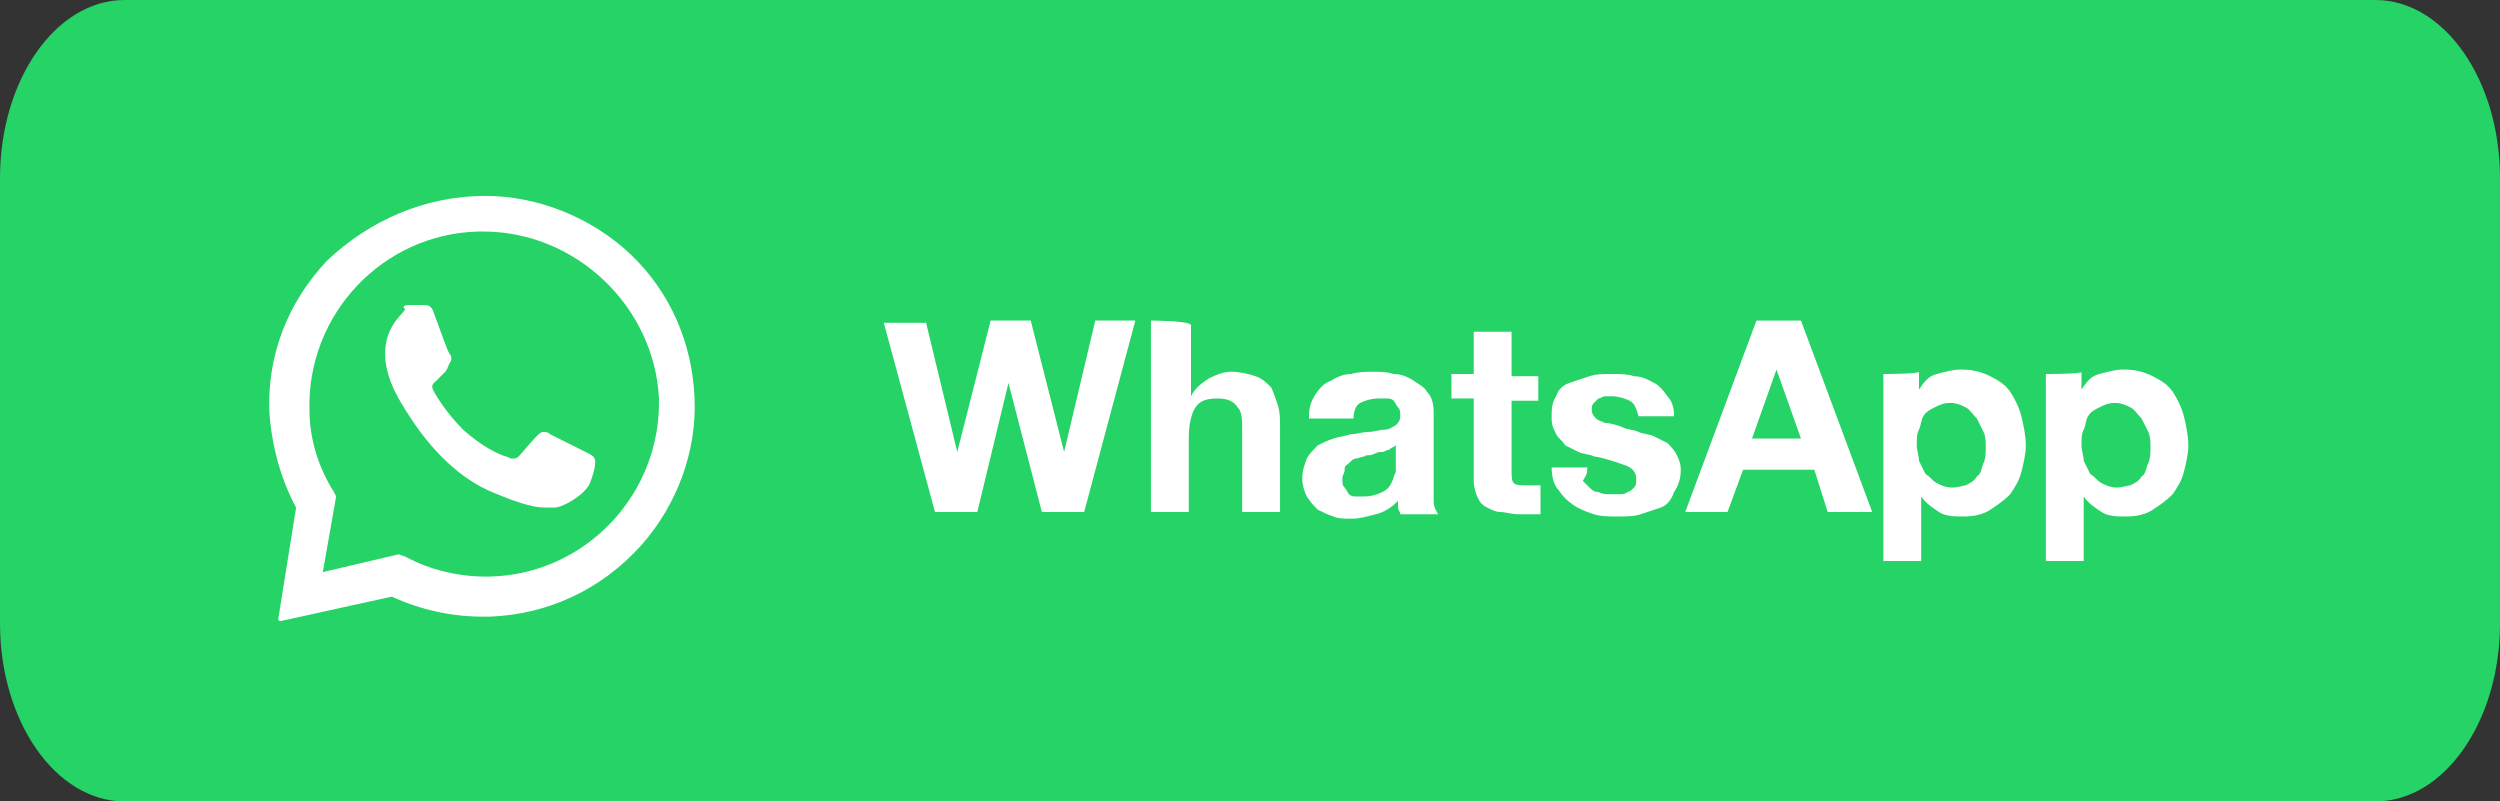
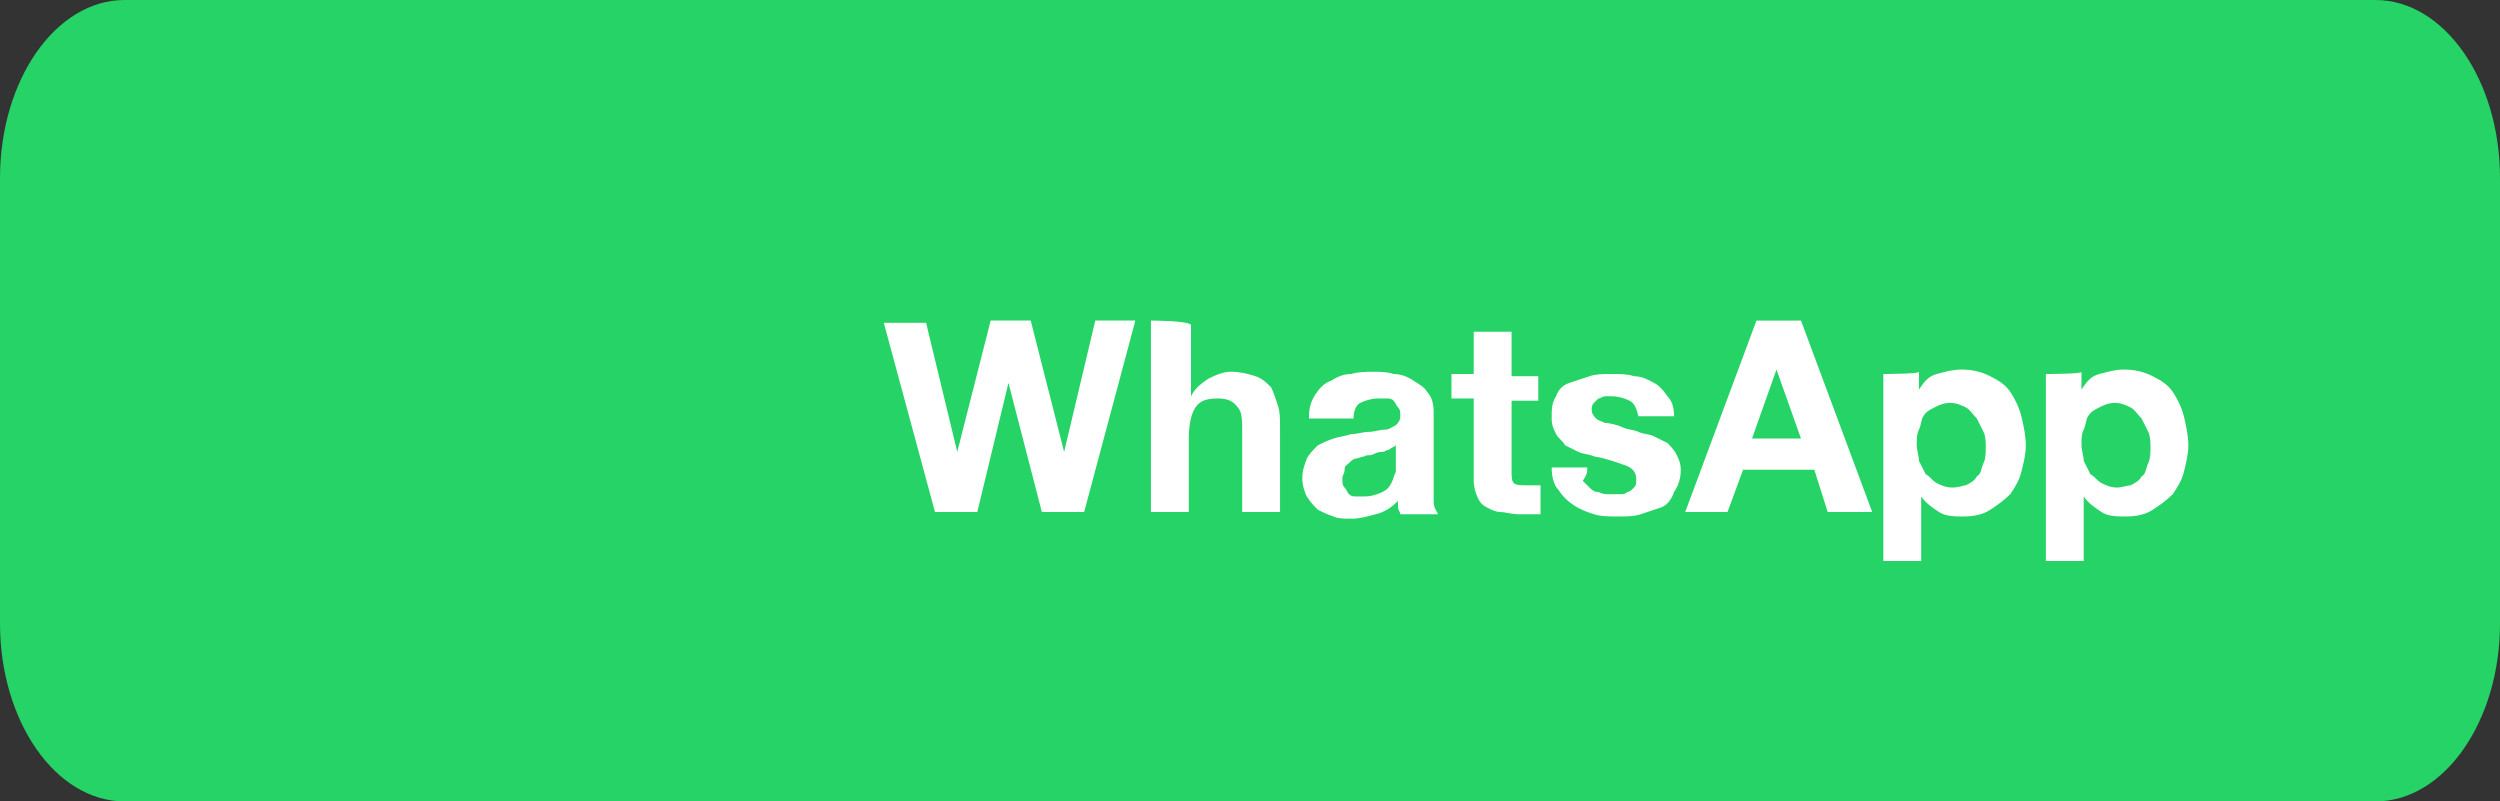
<svg xmlns="http://www.w3.org/2000/svg" version="1.1" id="Layer_1" x="0px" y="0px" viewBox="0 0 112.3 36" style="enable-background:new 0 0 112.3 36;" xml:space="preserve">
  <rect x="0" y="0" width="112.3" height="36" fill="#333333" stroke="none" />
  <style type="text/css">
	.st0{fill:#25D366;}
	.st1{fill-rule:evenodd;clip-rule:evenodd;fill:#FFFFFF;}
	.st2{fill:#FFFFFF;}
</style>
  <path class="st0" d="M5.6,0h101.1c3.1,0,5.6,3.6,5.6,8v20c0,4.4-2.5,8-5.6,8H5.6C2.5,36,0,32.4,0,28V8C0,3.6,2.5,0,5.6,0z" />
-   <path class="st1" d="M21.8,8.8c2.4,0,4.8,1,6.5,2.6c1.8,1.7,2.8,4,2.9,6.5c0.1,2.4-0.8,4.8-2.4,6.6c-1.8,2-4.2,3.1-6.8,3.2  c-0.1,0-0.2,0-0.3,0c-1.4,0-2.8-0.3-4.1-0.9l-5,1.1c0,0-0.1,0-0.1-0.1c0,0,0,0,0,0l0.8-5c-0.7-1.3-1.1-2.8-1.2-4.3  c-0.1-2.5,0.8-4.9,2.6-6.8C16.6,9.9,19.1,8.8,21.8,8.8C21.7,8.8,21.8,8.8,21.8,8.8z M21.7,10.4c-0.1,0-0.2,0-0.2,0  c-4.3,0.1-7.7,3.7-7.6,8c0,1.3,0.4,2.6,1.1,3.7l0.1,0.2l-0.6,3.4l3.4-0.8l0.3,0.1c1.1,0.6,2.4,0.9,3.6,0.9c0.1,0,0.1,0,0.2,0  c4.3-0.1,7.7-3.7,7.6-8C29.4,13.8,25.9,10.4,21.7,10.4z M18.5,13.7c0.2,0,0.3,0,0.5,0c0.2,0,0.4,0,0.5,0.4c0.2,0.5,0.6,1.7,0.7,1.8  c0.1,0.1,0.1,0.3,0,0.4c-0.1,0.2-0.1,0.3-0.2,0.4c-0.1,0.1-0.3,0.3-0.4,0.4c-0.1,0.1-0.3,0.2-0.1,0.5c0.1,0.2,0.6,1,1.3,1.7  c0.9,0.8,1.6,1.1,1.9,1.2c0.1,0,0.2,0.1,0.3,0.1c0.1,0,0.2,0,0.3-0.1c0.1-0.1,0.6-0.7,0.8-0.9c0.1-0.1,0.2-0.2,0.3-0.2  c0.1,0,0.2,0,0.3,0.1c0.2,0.1,1.4,0.7,1.6,0.8c0.2,0.1,0.4,0.2,0.4,0.3c0.1,0.1,0,0.6-0.2,1.1c-0.2,0.5-1.2,1.1-1.6,1.1  c-0.1,0-0.3,0-0.4,0c-0.4,0-1-0.1-2.4-0.7c-2.4-1-3.8-3.6-3.9-3.7c-0.1-0.2-0.9-1.3-0.9-2.5c0-1.2,0.7-1.7,0.9-2  C18,13.7,18.3,13.7,18.5,13.7C18.4,13.7,18.5,13.7,18.5,13.7z" />
  <path class="st2" d="M48.7,23l2.3-8.6h-1.8l-1.4,5.9h0l-1.5-5.9h-1.8L43,20.3h0l-1.4-5.8h-1.9L42,23h1.9l1.4-5.8h0l1.5,5.8H48.7z   M51.7,14.4V23h1.7v-3.3c0-0.6,0.1-1.1,0.3-1.4c0.2-0.3,0.5-0.4,1-0.4c0.4,0,0.7,0.1,0.9,0.4c0.2,0.2,0.2,0.6,0.2,1.1V23h1.7v-3.8  c0-0.4,0-0.7-0.1-1c-0.1-0.3-0.2-0.6-0.3-0.8c-0.2-0.2-0.4-0.4-0.7-0.5c-0.3-0.1-0.7-0.2-1.1-0.2c-0.3,0-0.6,0.1-1,0.3  c-0.3,0.2-0.6,0.4-0.8,0.8h0v-3.2C53.4,14.4,51.7,14.4,51.7,14.4z M58.8,18.7c0-0.4,0.1-0.7,0.3-1s0.4-0.5,0.7-0.6  c0.3-0.2,0.6-0.3,0.9-0.3c0.3-0.1,0.7-0.1,1-0.1c0.3,0,0.6,0,0.9,0.1c0.3,0,0.6,0.1,0.9,0.3s0.5,0.3,0.6,0.5  c0.2,0.2,0.3,0.5,0.3,0.9v3.2c0,0.3,0,0.5,0,0.8s0.1,0.4,0.2,0.6h-1.7c0-0.1-0.1-0.2-0.1-0.3c0-0.1,0-0.2,0-0.3  c-0.3,0.3-0.6,0.5-1,0.6s-0.7,0.2-1.1,0.2c-0.3,0-0.6,0-0.8-0.1c-0.3-0.1-0.5-0.2-0.7-0.3c-0.2-0.2-0.3-0.3-0.5-0.6  c-0.1-0.2-0.2-0.5-0.2-0.8c0-0.4,0.1-0.6,0.2-0.9c0.1-0.2,0.3-0.4,0.5-0.6c0.2-0.1,0.4-0.2,0.7-0.3c0.3-0.1,0.5-0.1,0.8-0.2  c0.3,0,0.5-0.1,0.8-0.1c0.2,0,0.5-0.1,0.7-0.1s0.3-0.1,0.5-0.2c0.1-0.1,0.2-0.2,0.2-0.4c0-0.2,0-0.3-0.1-0.4  c-0.1-0.1-0.1-0.2-0.2-0.3c-0.1-0.1-0.2-0.1-0.3-0.1c-0.1,0-0.3,0-0.4,0c-0.3,0-0.6,0.1-0.8,0.2s-0.3,0.4-0.3,0.7H58.8z M62.7,20  c-0.1,0.1-0.2,0.1-0.3,0.2c-0.1,0-0.2,0.1-0.3,0.1c-0.1,0-0.2,0-0.4,0.1s-0.3,0-0.4,0.1c-0.1,0-0.3,0.1-0.4,0.1  c-0.1,0-0.2,0.1-0.3,0.2c-0.1,0.1-0.2,0.1-0.2,0.3s-0.1,0.2-0.1,0.4c0,0.2,0,0.3,0.1,0.4c0.1,0.1,0.1,0.2,0.2,0.3  c0.1,0.1,0.2,0.1,0.3,0.1s0.3,0,0.4,0c0.3,0,0.6-0.1,0.8-0.2s0.3-0.2,0.4-0.4c0.1-0.2,0.1-0.3,0.2-0.5c0-0.2,0-0.3,0-0.4  C62.7,20.6,62.7,20,62.7,20z M67.9,16.8v-1.9h-1.7v1.9h-1v1.1h1v3.7c0,0.3,0.1,0.6,0.2,0.8c0.1,0.2,0.2,0.3,0.4,0.4  c0.2,0.1,0.4,0.2,0.6,0.2c0.2,0,0.5,0.1,0.8,0.1c0.2,0,0.3,0,0.5,0s0.3,0,0.5,0v-1.3c-0.1,0-0.2,0-0.3,0s-0.2,0-0.3,0  c-0.3,0-0.5,0-0.6-0.1c-0.1-0.1-0.1-0.3-0.1-0.6v-3.1h1.2v-1.1H67.9z M71.3,21h-1.6c0,0.4,0.1,0.8,0.3,1c0.2,0.3,0.4,0.5,0.7,0.7  c0.3,0.2,0.6,0.3,0.9,0.4s0.7,0.1,1.1,0.1c0.4,0,0.7,0,1-0.1c0.3-0.1,0.6-0.2,0.9-0.3s0.5-0.4,0.6-0.7c0.2-0.3,0.3-0.6,0.3-1  c0-0.3-0.1-0.5-0.2-0.7c-0.1-0.2-0.3-0.4-0.4-0.5c-0.2-0.1-0.4-0.2-0.6-0.3c-0.2-0.1-0.5-0.1-0.7-0.2c-0.2-0.1-0.5-0.1-0.7-0.2  S72.3,19,72.1,19c-0.2-0.1-0.3-0.1-0.4-0.2s-0.2-0.2-0.2-0.4c0-0.1,0-0.2,0.1-0.3c0.1-0.1,0.1-0.1,0.2-0.2c0.1,0,0.2-0.1,0.3-0.1  c0.1,0,0.2,0,0.3,0c0.3,0,0.6,0.1,0.8,0.2c0.2,0.1,0.3,0.3,0.4,0.7h1.6c0-0.4-0.1-0.7-0.3-0.9c-0.2-0.3-0.4-0.5-0.6-0.6  s-0.5-0.3-0.9-0.3c-0.3-0.1-0.6-0.1-1-0.1s-0.7,0-1,0.1c-0.3,0.1-0.6,0.2-0.9,0.3c-0.3,0.1-0.5,0.3-0.6,0.6c-0.2,0.3-0.2,0.6-0.2,1  c0,0.3,0.1,0.5,0.2,0.7c0.1,0.2,0.3,0.3,0.4,0.5c0.2,0.1,0.4,0.2,0.6,0.3c0.2,0.1,0.5,0.1,0.7,0.2c0.6,0.1,1.1,0.3,1.4,0.4  c0.3,0.1,0.5,0.3,0.5,0.6c0,0.2,0,0.3-0.1,0.4c-0.1,0.1-0.2,0.2-0.3,0.2c-0.1,0.1-0.2,0.1-0.4,0.1c-0.1,0-0.3,0-0.4,0  c-0.2,0-0.3,0-0.5-0.1c-0.2,0-0.3-0.1-0.4-0.2c-0.1-0.1-0.2-0.2-0.3-0.3C71.3,21.3,71.3,21.2,71.3,21z M78.7,19.7l1.1-3.1h0l1.1,3.1  C80.9,19.7,78.7,19.7,78.7,19.7z M78.9,14.4L75.7,23h1.9l0.7-1.9h3.2l0.6,1.9h2l-3.2-8.6C80.8,14.4,78.9,14.4,78.9,14.4z M87.7,21.9  c-0.3,0-0.5-0.1-0.7-0.2s-0.3-0.3-0.5-0.4c-0.1-0.2-0.2-0.4-0.3-0.6c0-0.2-0.1-0.5-0.1-0.7c0-0.3,0-0.5,0.1-0.7s0.1-0.5,0.2-0.6  c0.1-0.2,0.3-0.3,0.5-0.4c0.2-0.1,0.4-0.2,0.7-0.2c0.3,0,0.5,0.1,0.7,0.2c0.2,0.1,0.3,0.3,0.5,0.5c0.1,0.2,0.2,0.4,0.3,0.6  c0.1,0.2,0.1,0.5,0.1,0.7s0,0.5-0.1,0.7s-0.1,0.5-0.3,0.6c-0.1,0.2-0.3,0.3-0.5,0.4C88.2,21.8,88,21.9,87.7,21.9z M84.6,16.8v8.4  h1.7v-2.9h0c0.2,0.3,0.5,0.5,0.8,0.7c0.3,0.2,0.7,0.2,1.1,0.2c0.5,0,0.9-0.1,1.2-0.3c0.3-0.2,0.6-0.4,0.9-0.7c0.2-0.3,0.4-0.6,0.5-1  s0.2-0.8,0.2-1.2c0-0.4-0.1-0.9-0.2-1.3c-0.1-0.4-0.3-0.8-0.5-1.1c-0.2-0.3-0.5-0.5-0.9-0.7s-0.8-0.3-1.3-0.3  c-0.4,0-0.7,0.1-1.1,0.2s-0.6,0.4-0.8,0.7h0v-0.8C86.2,16.8,84.6,16.8,84.6,16.8z M95.1,21.9c-0.3,0-0.5-0.1-0.7-0.2  s-0.3-0.3-0.5-0.4c-0.1-0.2-0.2-0.4-0.3-0.6c0-0.2-0.1-0.5-0.1-0.7c0-0.3,0-0.5,0.1-0.7s0.1-0.5,0.2-0.6c0.1-0.2,0.3-0.3,0.5-0.4  c0.2-0.1,0.4-0.2,0.7-0.2c0.3,0,0.5,0.1,0.7,0.2c0.2,0.1,0.3,0.3,0.5,0.5c0.1,0.2,0.2,0.4,0.3,0.6c0.1,0.2,0.1,0.5,0.1,0.7  s0,0.5-0.1,0.7s-0.1,0.5-0.3,0.6c-0.1,0.2-0.3,0.3-0.5,0.4C95.6,21.8,95.3,21.9,95.1,21.9z M91.9,16.8v8.4h1.7v-2.9h0  c0.2,0.3,0.5,0.5,0.8,0.7c0.3,0.2,0.7,0.2,1.1,0.2c0.5,0,0.9-0.1,1.2-0.3c0.3-0.2,0.6-0.4,0.9-0.7c0.2-0.3,0.4-0.6,0.5-1  s0.2-0.8,0.2-1.2c0-0.4-0.1-0.9-0.2-1.3c-0.1-0.4-0.3-0.8-0.5-1.1c-0.2-0.3-0.5-0.5-0.9-0.7s-0.8-0.3-1.3-0.3  c-0.4,0-0.7,0.1-1.1,0.2s-0.6,0.4-0.8,0.7h0v-0.8C93.6,16.8,91.9,16.8,91.9,16.8z" />
</svg>